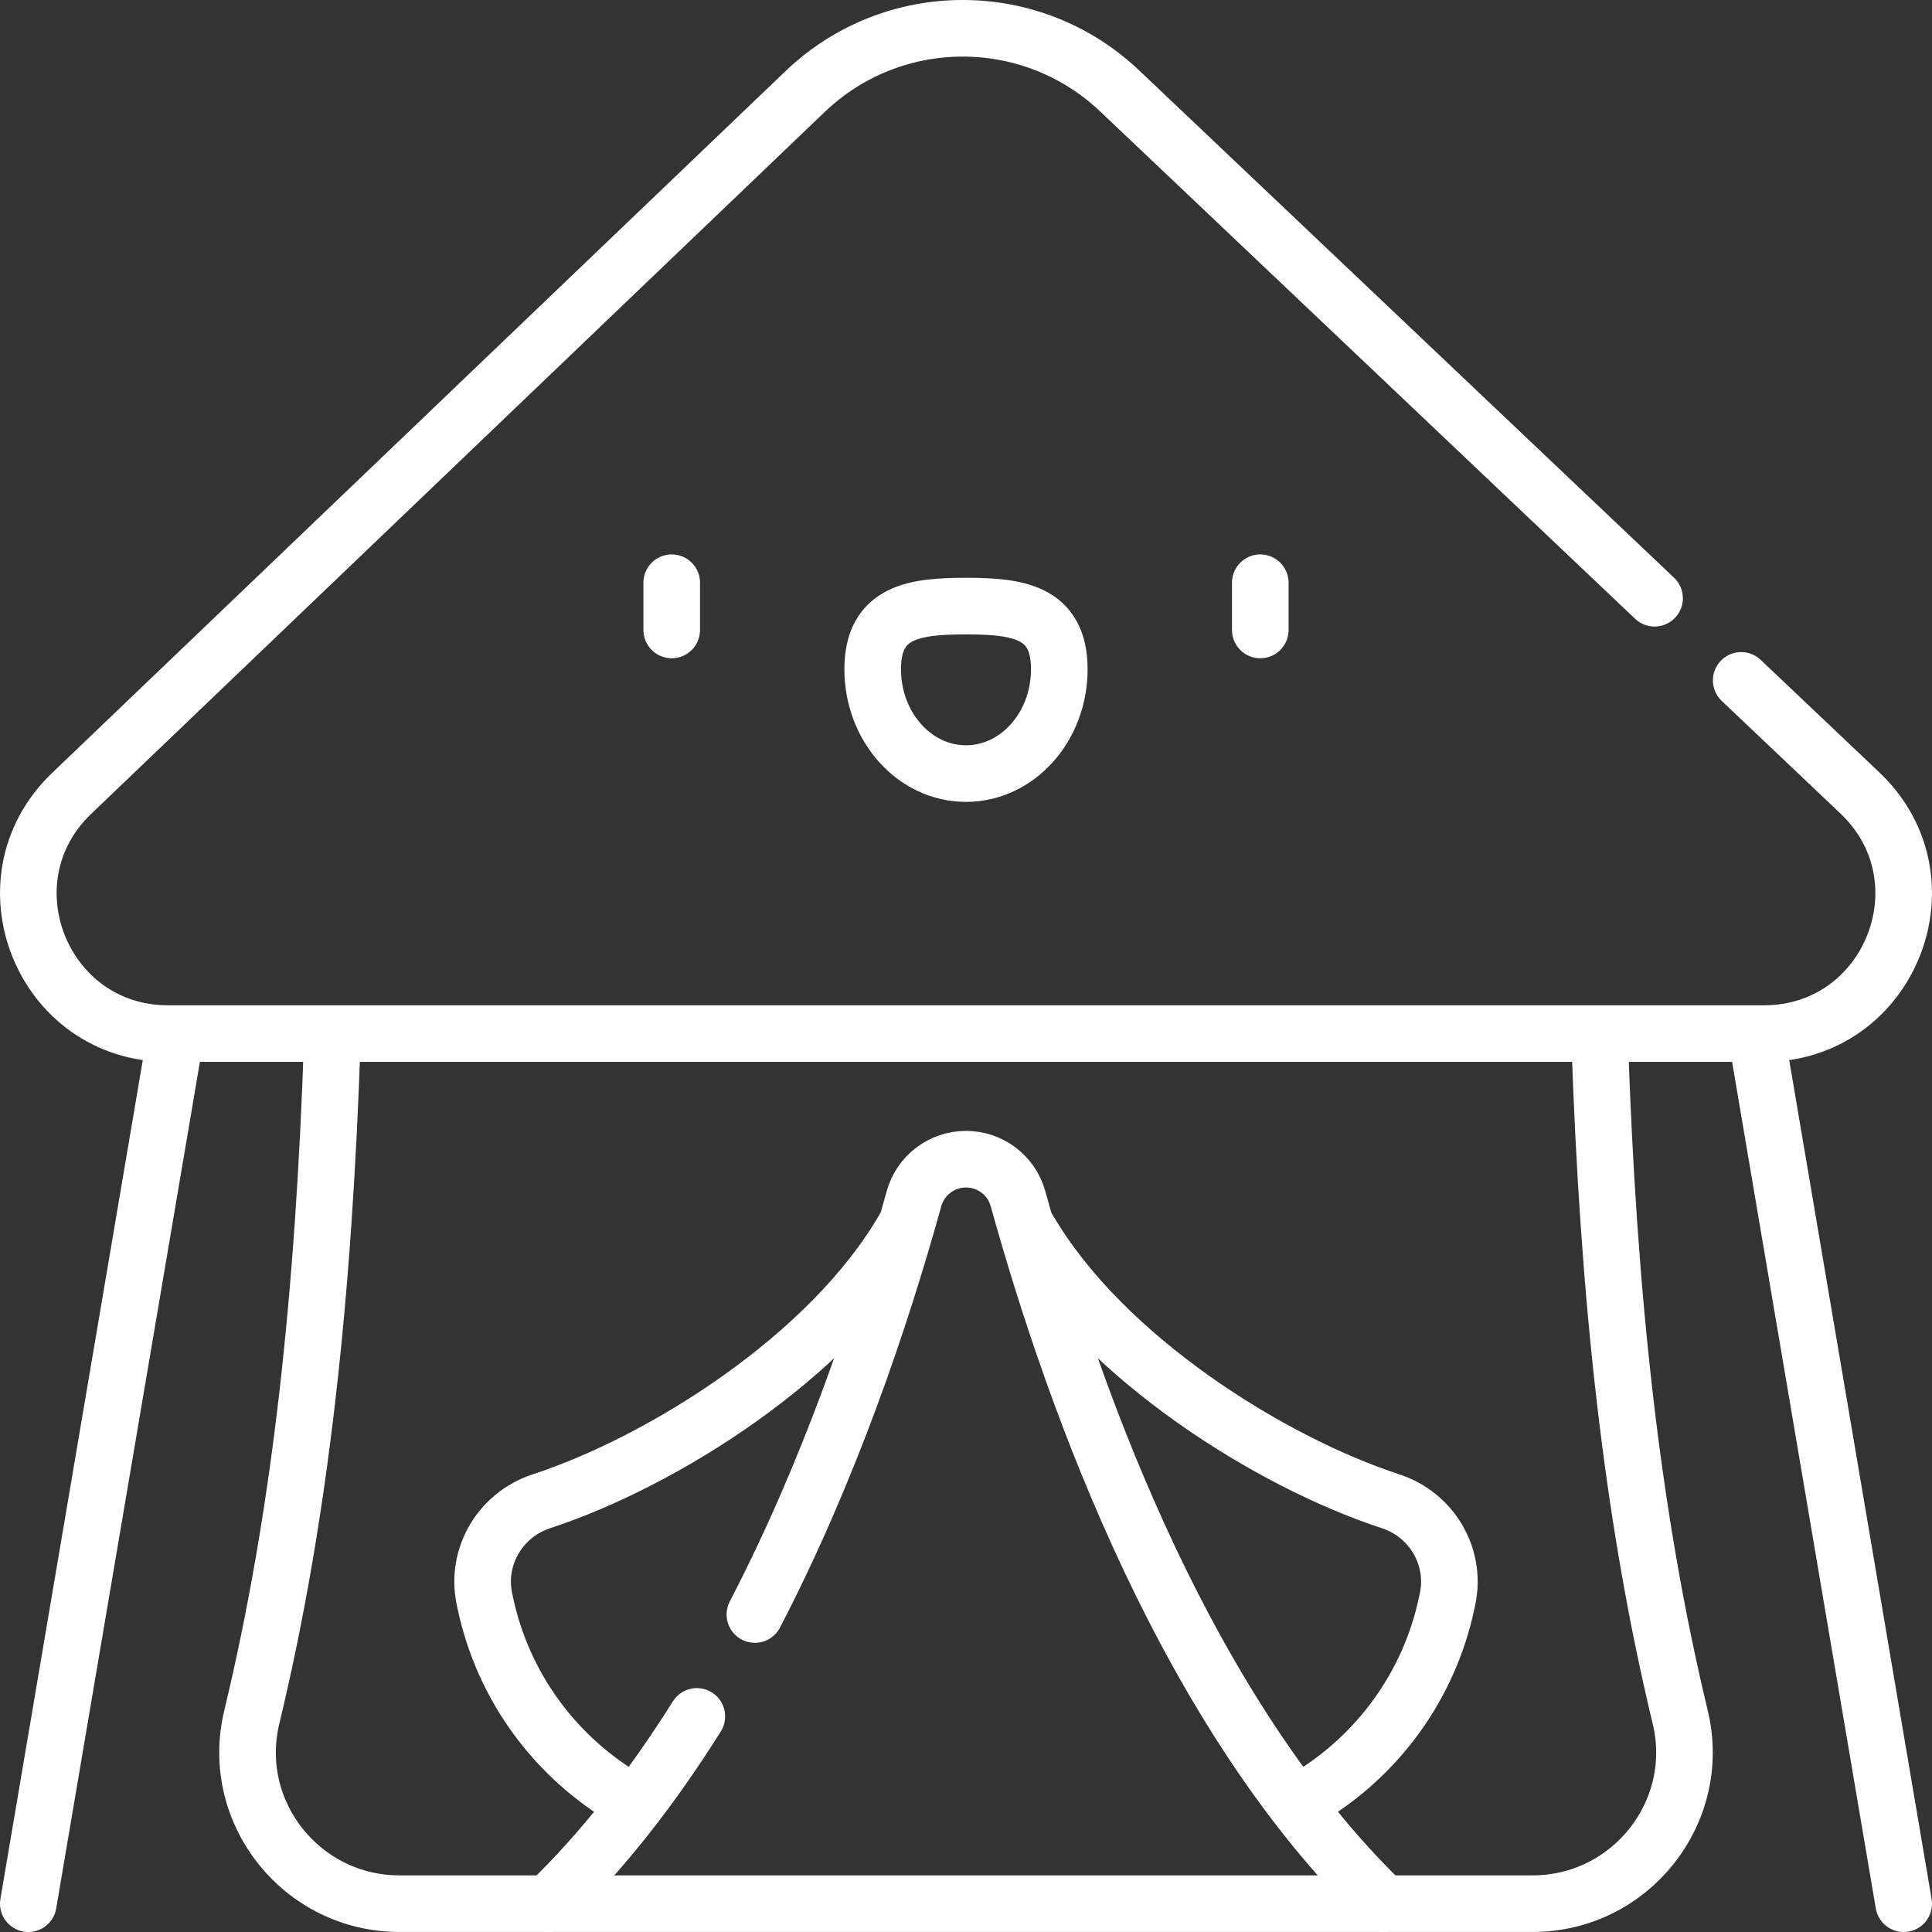
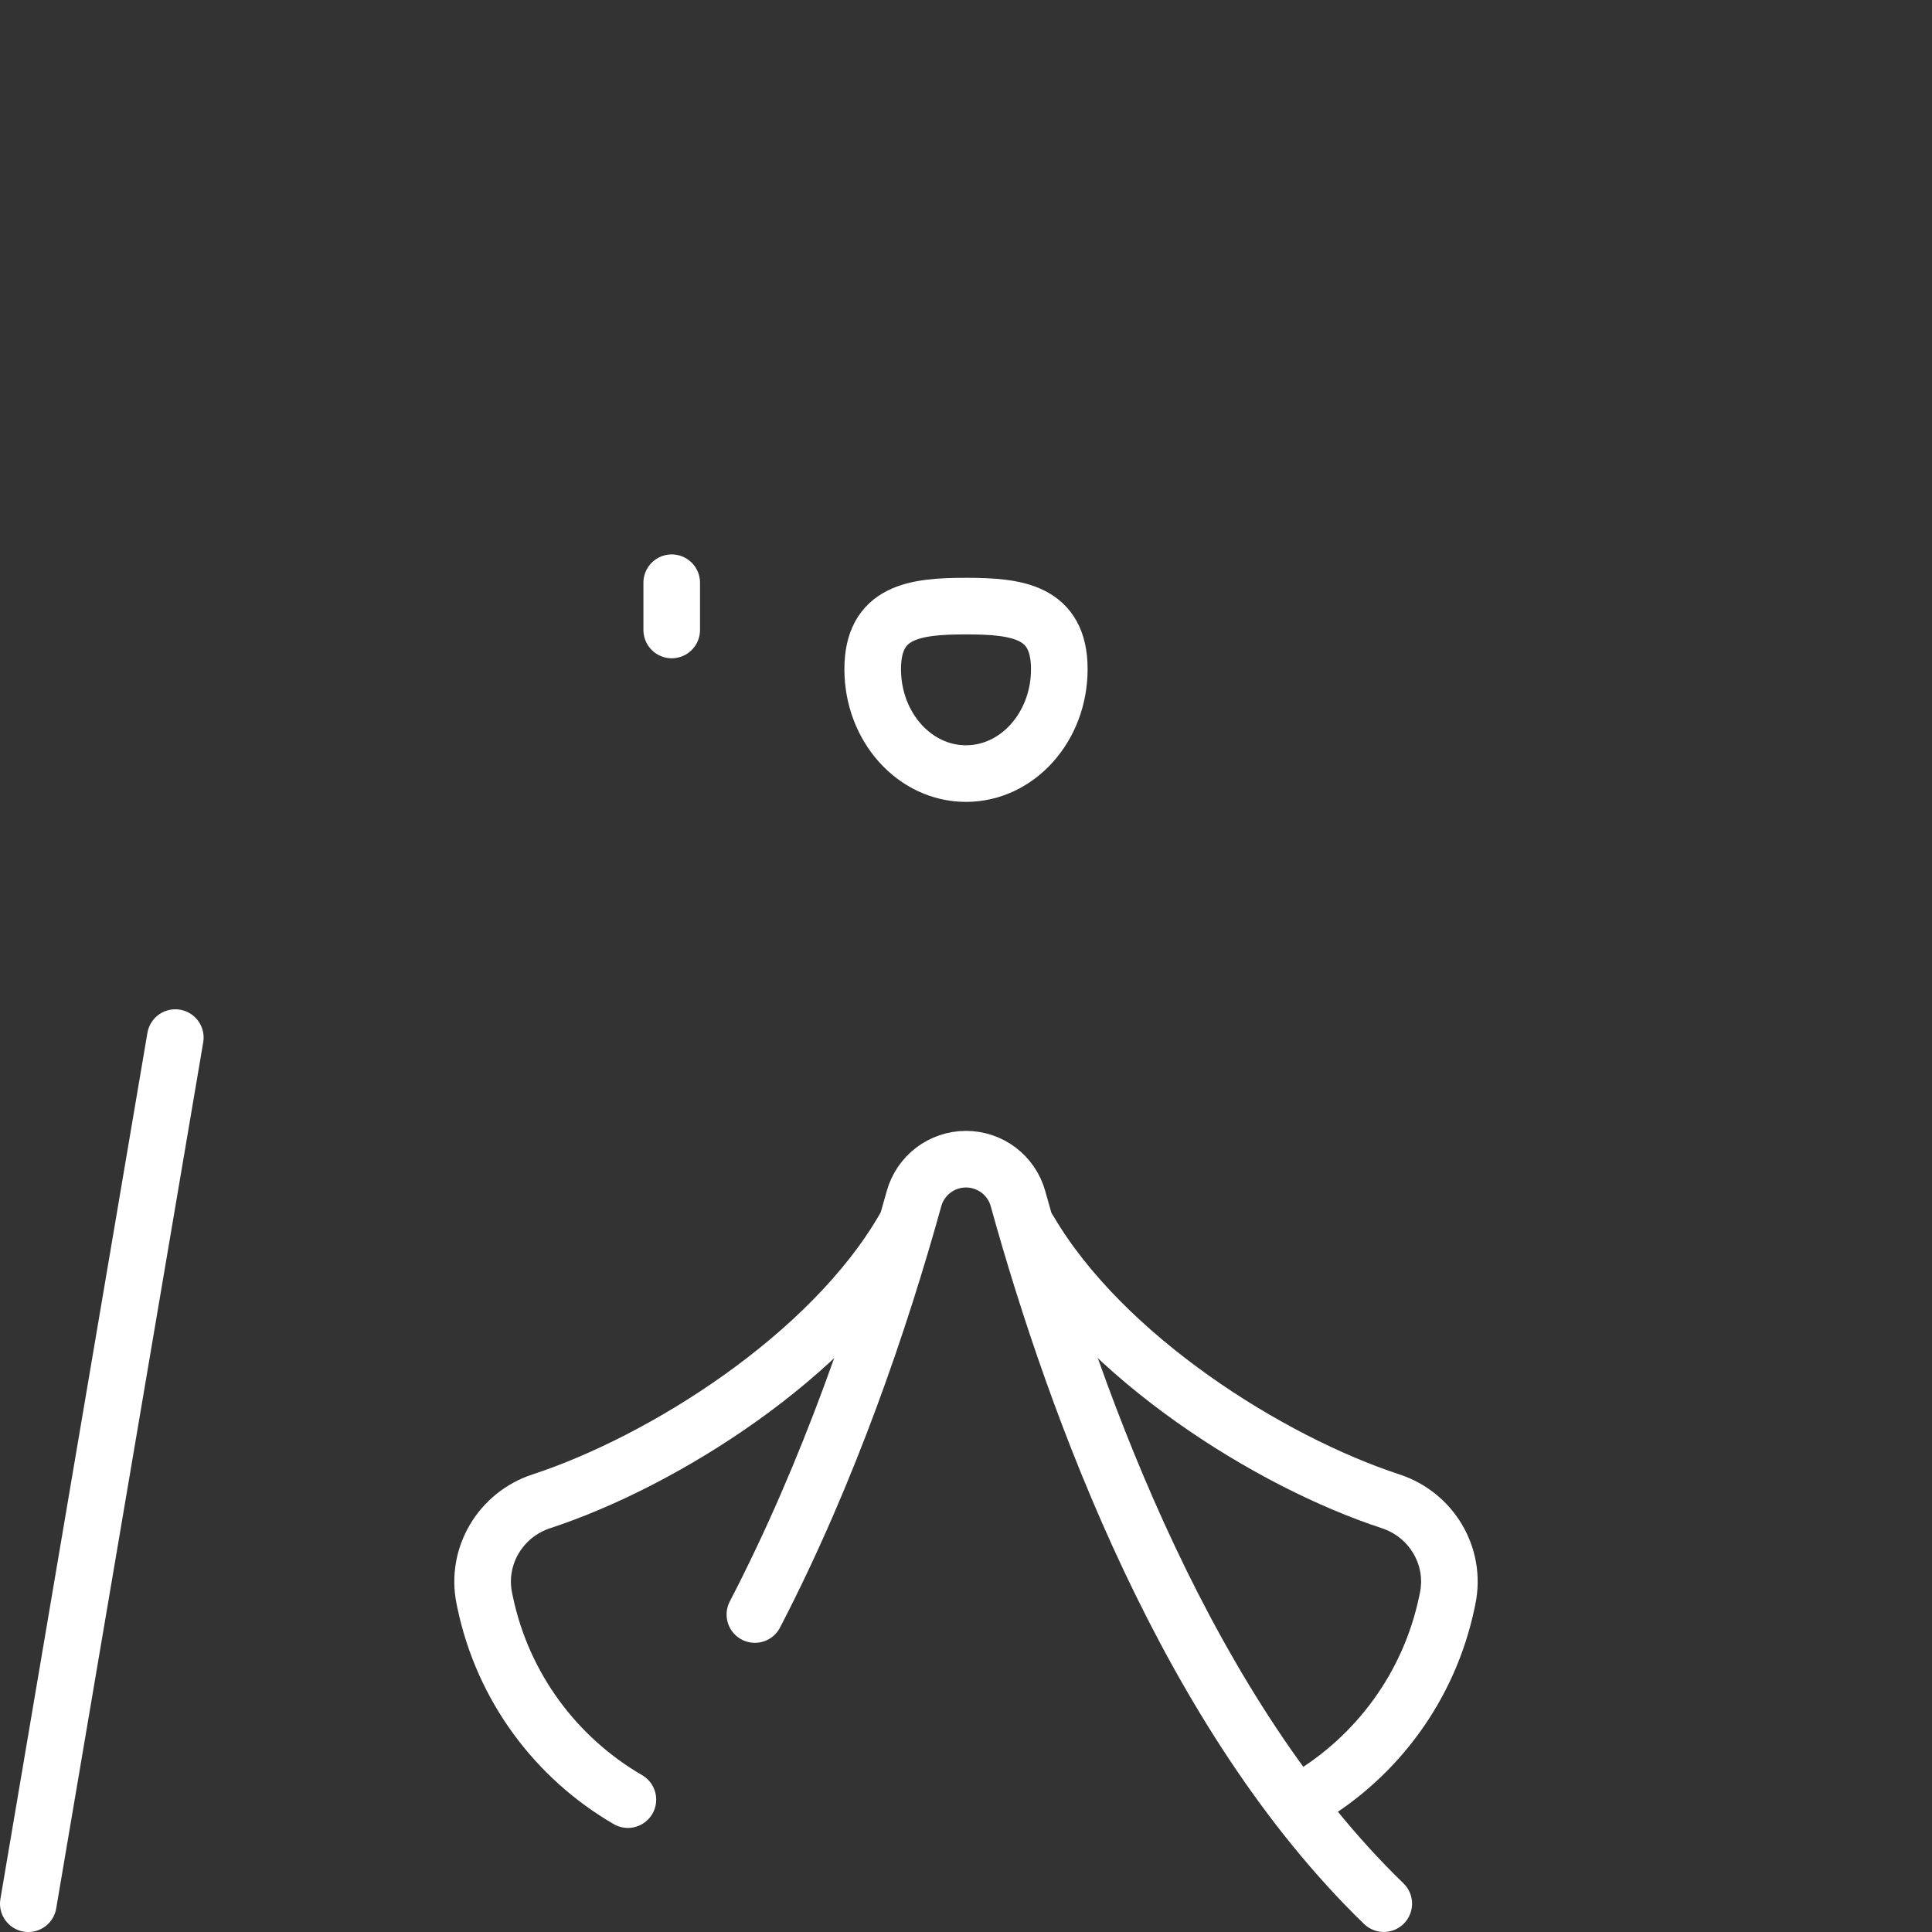
<svg xmlns="http://www.w3.org/2000/svg" version="1.1" id="Capa_1" x="0px" y="0px" viewBox="0 0 512 512" style="enable-background:new 0 0 512 512;" xml:space="preserve" width="300" height="300">
  <rect x="0" y="0" width="512" height="512" fill="#333333" stroke="none" />
  <g transform="matrix(1,0,0,1,0,0)">
    <g>
      <g>
        <g>
          <line style="stroke-linecap: round; stroke-linejoin: round; stroke-miterlimit: 10;" x1="178.012" y1="154.425" x2="178.012" y2="166.947" fill="none" fill-opacity="1" stroke="#ffffff" stroke-opacity="1" data-original-stroke-color="#000000ff" stroke-width="15" data-original-stroke-width="15" />
          <path style="stroke-linecap: round; stroke-linejoin: round; stroke-miterlimit: 10;" d="&#10;&#09;&#09;&#09;&#09;M280.726,177.34c0-15.281-11.07-16.716-24.726-16.716c-13.656,0-24.726,1.436-24.726,16.716c0,15.28,11.07,27.668,24.726,27.668&#10;&#09;&#09;&#09;&#09;C269.656,205.007,280.726,192.62,280.726,177.34z" fill="none" fill-opacity="1" stroke="#ffffff" stroke-opacity="1" data-original-stroke-color="#000000ff" stroke-width="15" data-original-stroke-width="15" />
-           <line style="stroke-linecap: round; stroke-linejoin: round; stroke-miterlimit: 10;" x1="333.988" y1="154.425" x2="333.988" y2="166.947" fill="none" fill-opacity="1" stroke="#ffffff" stroke-opacity="1" data-original-stroke-color="#000000ff" stroke-width="15" data-original-stroke-width="15" />
        </g>
      </g>
      <g>
        <line style="stroke-linecap: round; stroke-linejoin: round; stroke-miterlimit: 10;" x1="46.461" y1="274.972" x2="7.5" y2="504.5" fill="none" fill-opacity="1" stroke="#ffffff" stroke-opacity="1" data-original-stroke-color="#000000ff" stroke-width="15" data-original-stroke-width="15" />
-         <line style="stroke-linecap: round; stroke-linejoin: round; stroke-miterlimit: 10;" x1="465.614" y1="275.411" x2="504.5" y2="504.5" fill="none" fill-opacity="1" stroke="#ffffff" stroke-opacity="1" data-original-stroke-color="#000000ff" stroke-width="15" data-original-stroke-width="15" />
-         <path style="stroke-linecap: round; stroke-linejoin: round; stroke-miterlimit: 10;" d="&#10;&#09;&#09;&#09;M88.071,275.469c-2.241,67.059-8.307,125.412-21.346,179.587c-6.069,25.214,13.192,49.434,39.126,49.434h300.297&#10;&#09;&#09;&#09;c25.935,0,45.195-24.219,39.126-49.434c-12.972-53.893-19.042-111.919-21.311-178.538" fill="none" fill-opacity="1" stroke="#ffffff" stroke-opacity="1" data-original-stroke-color="#000000ff" stroke-width="15" data-original-stroke-width="15" />
        <path style="stroke-linecap: round; stroke-linejoin: round; stroke-miterlimit: 10;" d="&#10;&#09;&#09;&#09;M346.268,476.528c18.622-11.061,32.499-29.583,37.181-51.983c0.068-0.323,0.134-0.644,0.199-0.962&#10;&#09;&#09;&#09;c2.29-11.172-4.291-22.177-15.13-25.727c-31.889-10.446-76.029-38.03-95.808-71.765" fill="none" fill-opacity="1" stroke="#ffffff" stroke-opacity="1" data-original-stroke-color="#000000ff" stroke-width="15" data-original-stroke-width="15" />
        <path style="stroke-linecap: round; stroke-linejoin: round; stroke-miterlimit: 10;" d="&#10;&#09;&#09;&#09;M239.609,325.542c-19.62,33.984-64.066,61.812-96.128,72.314c-10.838,3.55-17.42,14.555-15.13,25.727&#10;&#09;&#09;&#09;c0.065,0.319,0.132,0.639,0.199,0.962c4.738,22.666,18.89,41.362,37.848,52.374" fill="none" fill-opacity="1" stroke="#ffffff" stroke-opacity="1" data-original-stroke-color="#000000ff" stroke-width="15" data-original-stroke-width="15" />
-         <path style="stroke-linecap: round; stroke-linejoin: round; stroke-miterlimit: 10;" d="&#10;&#09;&#09;&#09;M184.67,454.865c-11.439,18.232-24.507,35.228-39.38,49.625" fill="none" fill-opacity="1" stroke="#ffffff" stroke-opacity="1" data-original-stroke-color="#000000ff" stroke-width="15" data-original-stroke-width="15" />
        <path style="stroke-linecap: round; stroke-linejoin: round; stroke-miterlimit: 10;" d="&#10;&#09;&#09;&#09;M366.71,504.489c-51.613-49.96-81.499-131.222-96.93-186.824c-1.718-6.191-7.354-10.468-13.78-10.468h0&#10;&#09;&#09;&#09;c-6.425,0-12.061,4.276-13.78,10.468c-8.847,31.878-22.445,72.19-42.165,110.201" fill="none" fill-opacity="1" stroke="#ffffff" stroke-opacity="1" data-original-stroke-color="#000000ff" stroke-width="15" data-original-stroke-width="15" />
-         <path style="stroke-linecap: round; stroke-linejoin: round; stroke-miterlimit: 10;" d="&#10;&#09;&#09;&#09;M438.48,158.539L296.707,24.08c-23.385-22.178-60.061-22.097-83.347,0.185L18.988,210.257&#10;&#09;&#09;&#09;c-24.073,23.035-7.768,63.657,25.551,63.657h422.922c33.399,0,49.665-40.788,25.432-63.771l-31.455-29.832" fill="none" fill-opacity="1" stroke="#ffffff" stroke-opacity="1" data-original-stroke-color="#000000ff" stroke-width="15" data-original-stroke-width="15" />
      </g>
    </g>
  </g>
</svg>